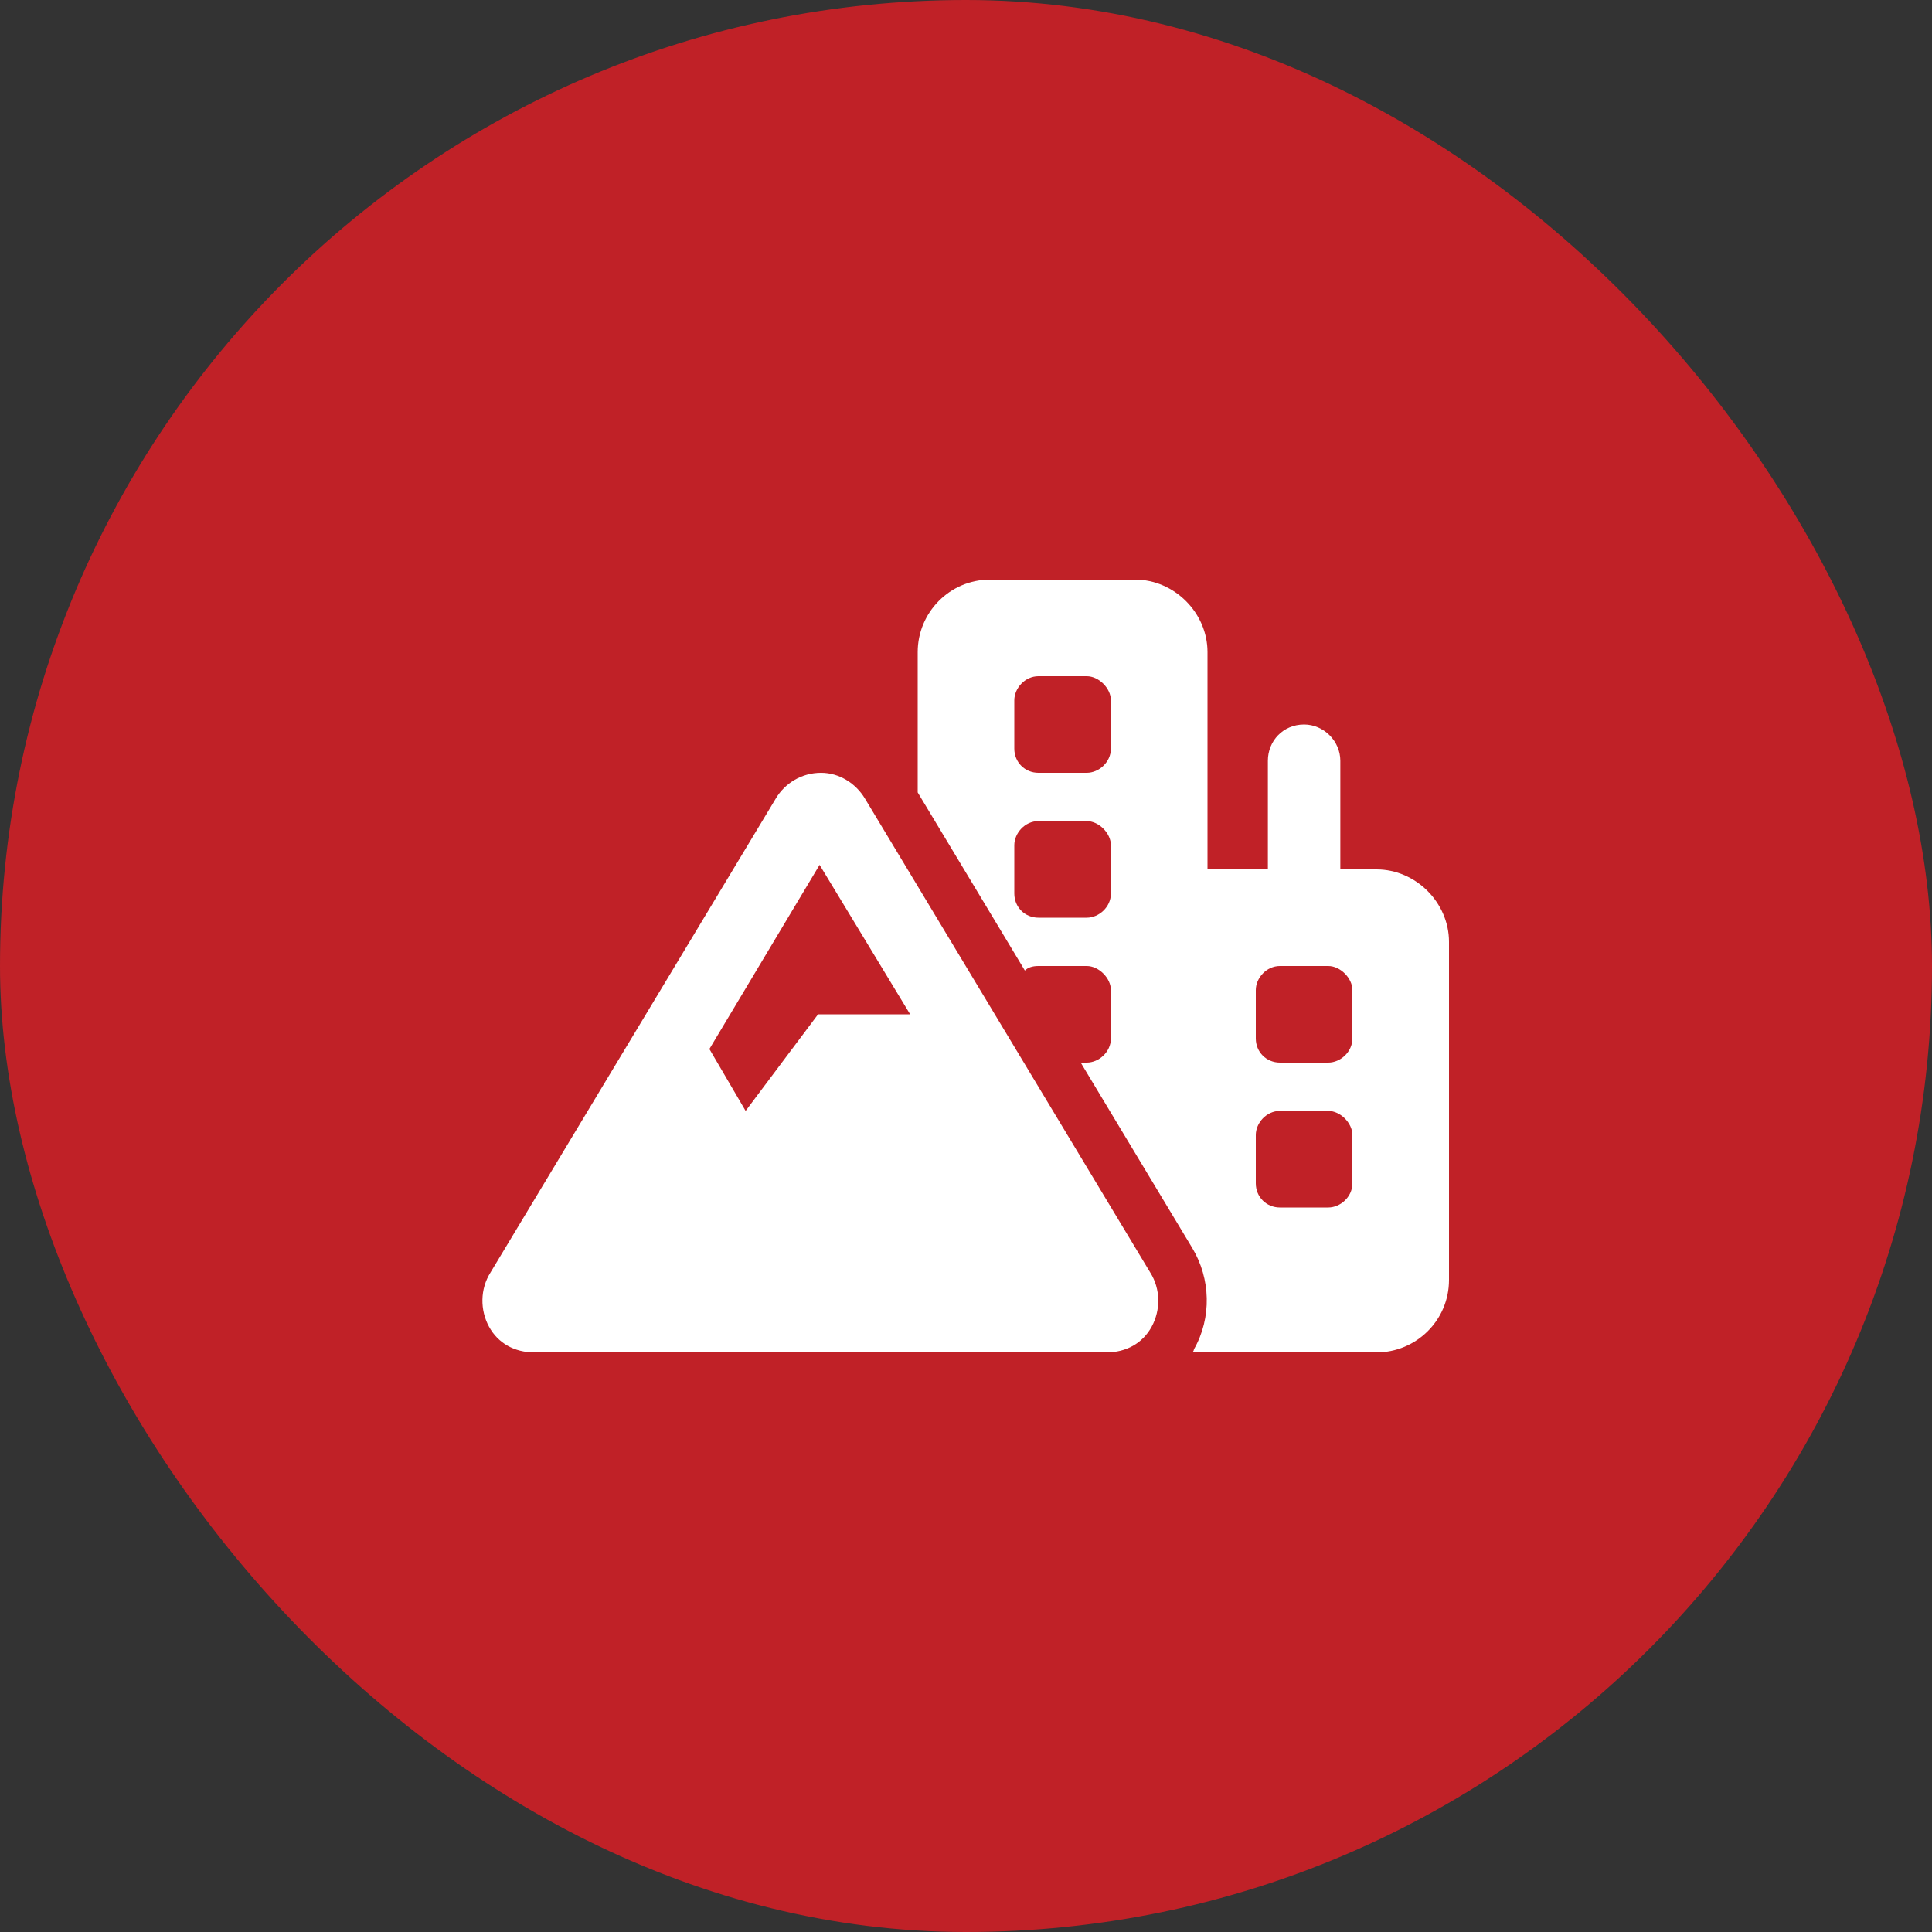
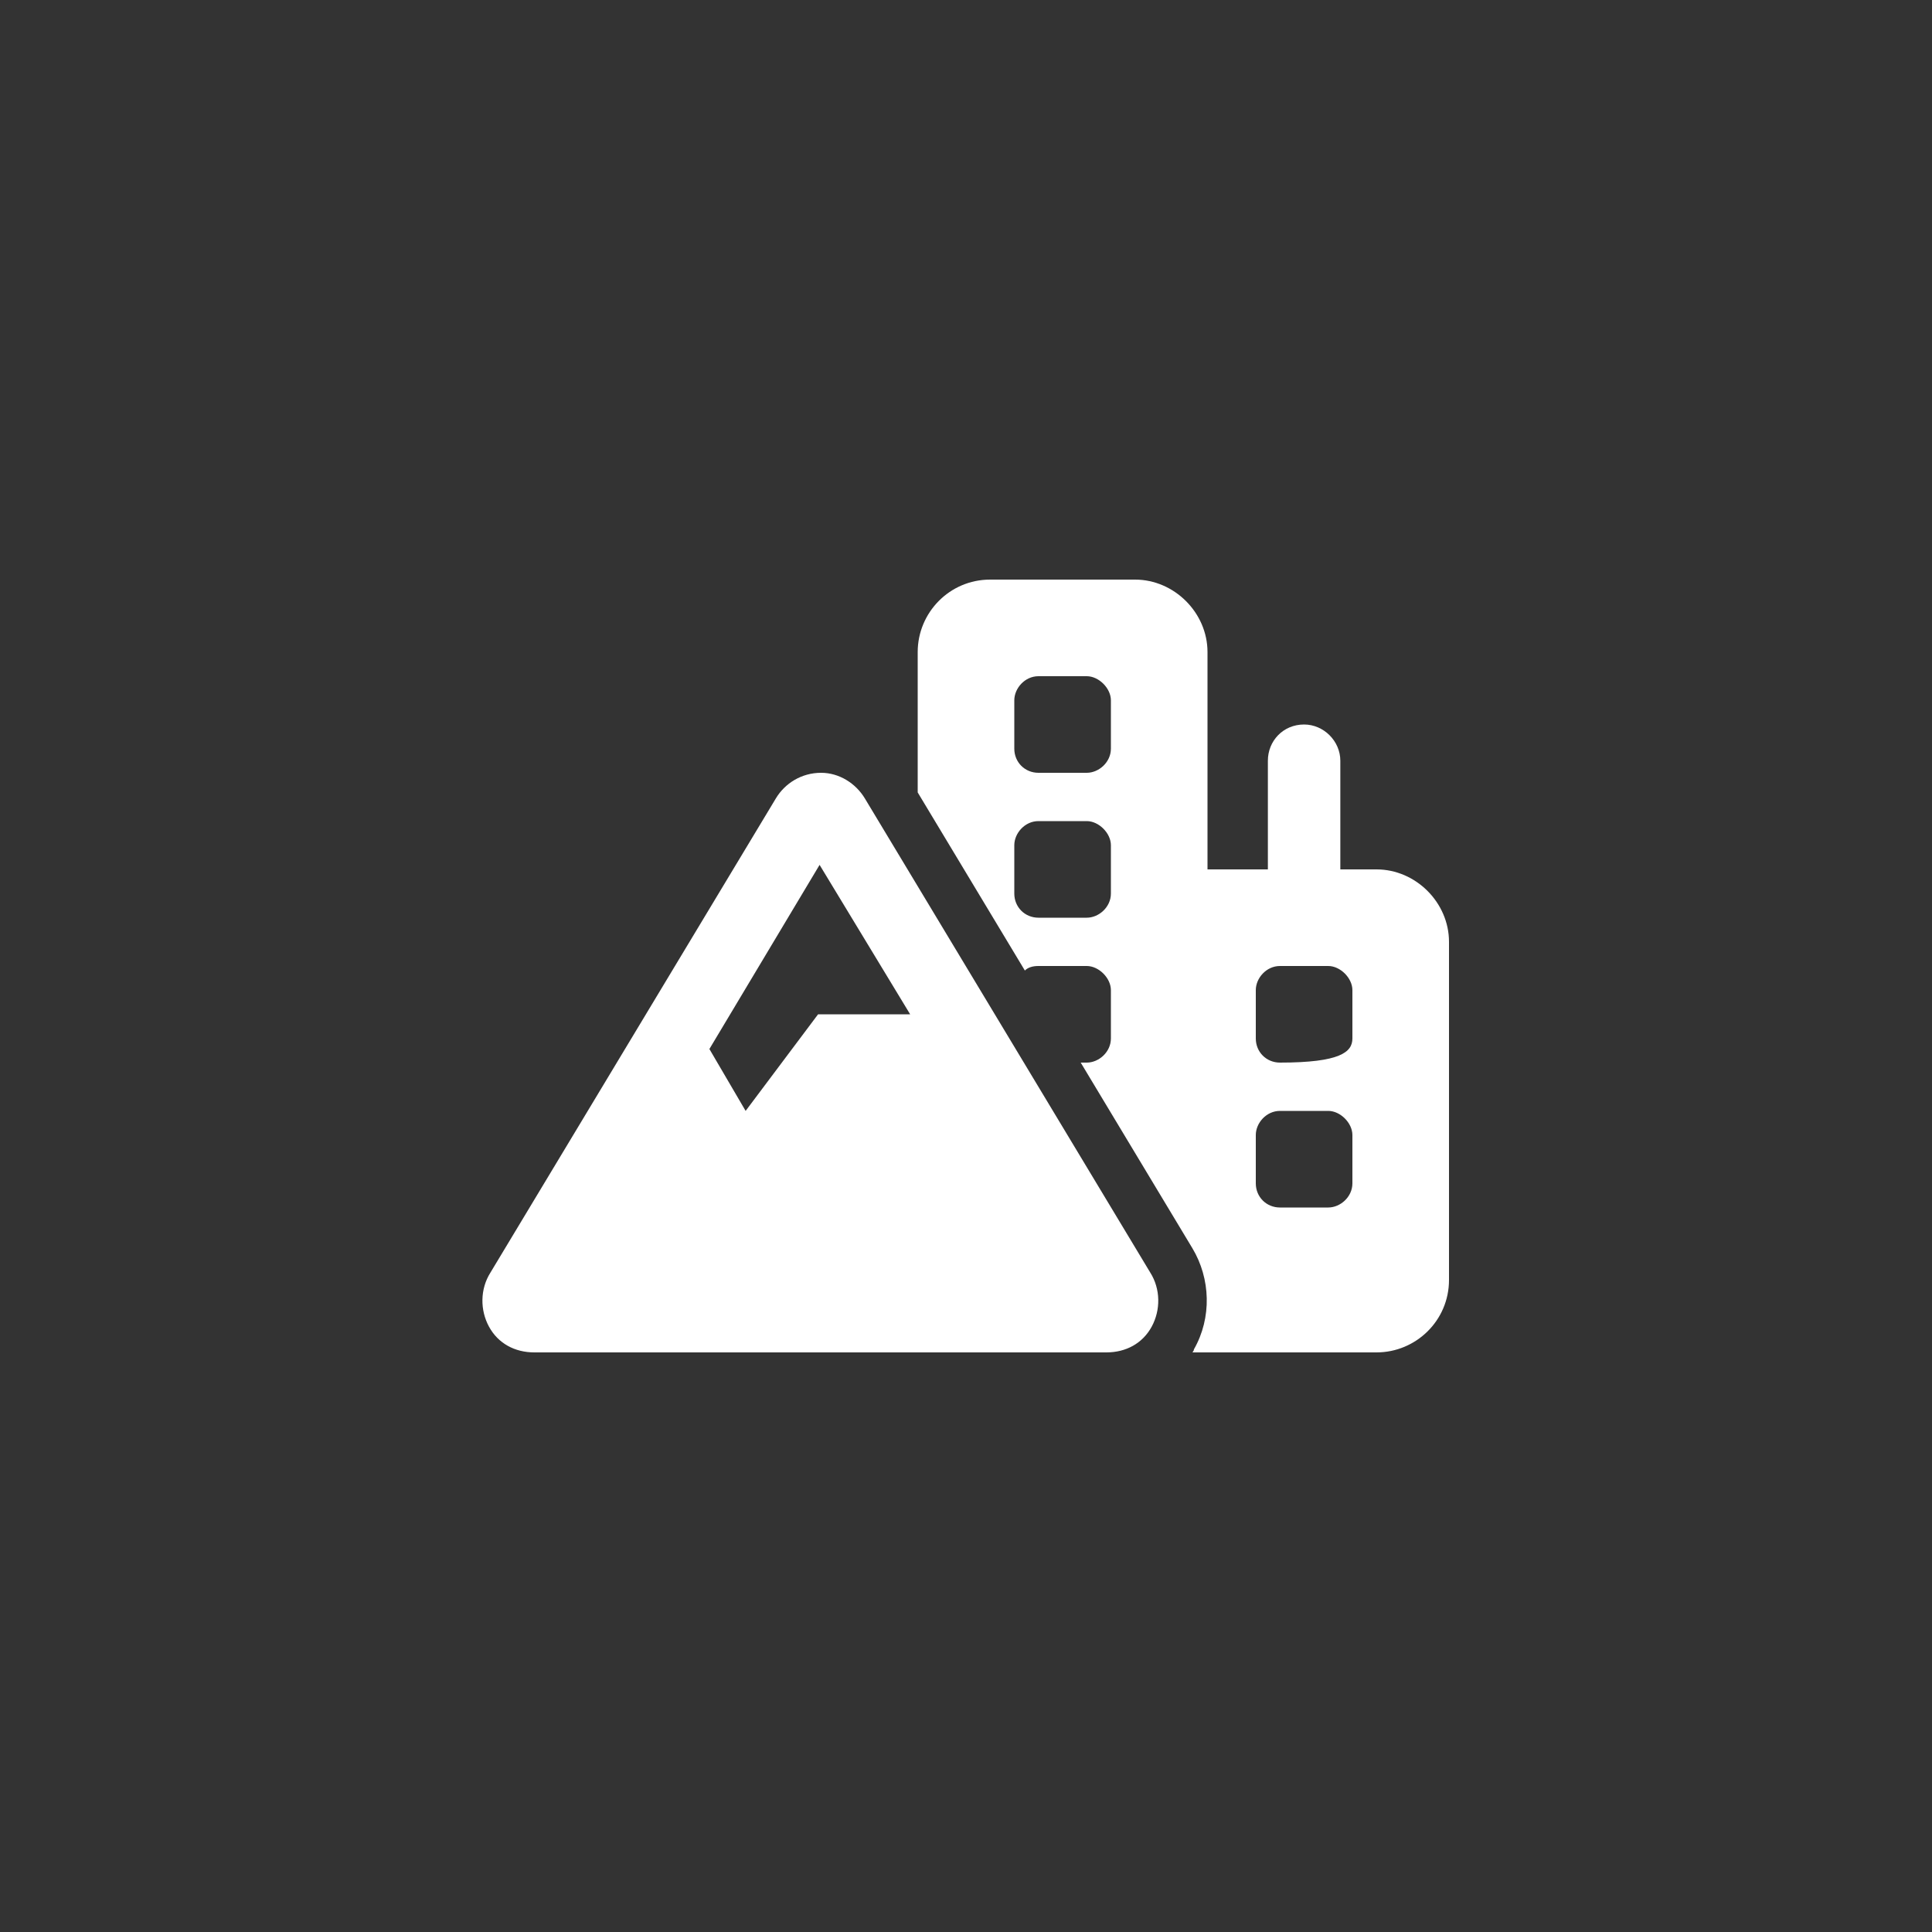
<svg xmlns="http://www.w3.org/2000/svg" width="120" height="120" viewBox="0 0 120 120" fill="none">
  <rect x="0" y="0" width="120" height="120" fill="#333333" stroke="none" />
-   <rect width="120" height="120" rx="60" fill="#C02127" />
-   <path d="M70.5 36C72.938 36 75 38.062 75 40.5V54H78.75V47.25C78.75 46.031 79.688 45 81 45C82.219 45 83.25 46.031 83.25 47.25V54H85.5C87.938 54 90 56.062 90 58.5V79.5C90 82.031 87.938 84 85.5 84H74.062C74.062 84 74.156 83.906 74.156 83.812C75.281 81.844 75.188 79.406 74.062 77.531L67.125 66H67.5C68.25 66 69 65.344 69 64.5V61.5C69 60.75 68.25 60 67.5 60H64.5C64.125 60 63.844 60.094 63.656 60.281L57 49.219V40.5C57 38.062 58.969 36 61.5 36H70.5ZM64.5 42C63.656 42 63 42.75 63 43.5V46.5C63 47.344 63.656 48 64.5 48H67.5C68.25 48 69 47.344 69 46.5V43.5C69 42.75 68.25 42 67.5 42H64.5ZM63 55.5C63 56.344 63.656 57 64.5 57H67.5C68.25 57 69 56.344 69 55.5V52.5C69 51.75 68.25 51 67.5 51H64.5C63.656 51 63 51.75 63 52.5V55.5ZM78 64.5C78 65.344 78.656 66 79.5 66H82.5C83.25 66 84 65.344 84 64.5V61.5C84 60.75 83.25 60 82.5 60H79.5C78.656 60 78 60.75 78 61.5V64.5ZM79.5 69C78.656 69 78 69.75 78 70.5V73.5C78 74.344 78.656 75 79.5 75H82.5C83.25 75 84 74.344 84 73.5V70.5C84 69.75 83.25 69 82.5 69H79.5ZM71.438 79.031C72.094 80.062 72.094 81.375 71.531 82.406C70.969 83.438 69.938 84 68.719 84H33.188C31.969 84 30.938 83.438 30.375 82.406C29.812 81.375 29.812 80.062 30.469 79.031L48.188 49.594C48.75 48.656 49.781 48 51 48C52.125 48 53.156 48.656 53.719 49.594L71.438 79.031ZM50.906 53.719L44.062 65.156L46.312 69L50.812 63H56.531L50.906 53.719Z" fill="white" />
+   <path d="M70.5 36C72.938 36 75 38.062 75 40.5V54H78.75V47.25C78.75 46.031 79.688 45 81 45C82.219 45 83.25 46.031 83.25 47.25V54H85.5C87.938 54 90 56.062 90 58.5V79.5C90 82.031 87.938 84 85.5 84H74.062C74.062 84 74.156 83.906 74.156 83.812C75.281 81.844 75.188 79.406 74.062 77.531L67.125 66H67.5C68.25 66 69 65.344 69 64.5V61.5C69 60.75 68.25 60 67.5 60H64.5C64.125 60 63.844 60.094 63.656 60.281L57 49.219V40.5C57 38.062 58.969 36 61.5 36H70.5ZM64.5 42C63.656 42 63 42.75 63 43.5V46.5C63 47.344 63.656 48 64.5 48H67.5C68.25 48 69 47.344 69 46.5V43.5C69 42.75 68.25 42 67.5 42H64.5ZM63 55.5C63 56.344 63.656 57 64.5 57H67.5C68.25 57 69 56.344 69 55.5V52.5C69 51.75 68.25 51 67.5 51H64.5C63.656 51 63 51.75 63 52.5V55.5ZM78 64.5C78 65.344 78.656 66 79.5 66C83.25 66 84 65.344 84 64.5V61.5C84 60.75 83.25 60 82.5 60H79.5C78.656 60 78 60.75 78 61.5V64.5ZM79.5 69C78.656 69 78 69.75 78 70.5V73.5C78 74.344 78.656 75 79.5 75H82.5C83.25 75 84 74.344 84 73.5V70.5C84 69.75 83.25 69 82.5 69H79.5ZM71.438 79.031C72.094 80.062 72.094 81.375 71.531 82.406C70.969 83.438 69.938 84 68.719 84H33.188C31.969 84 30.938 83.438 30.375 82.406C29.812 81.375 29.812 80.062 30.469 79.031L48.188 49.594C48.75 48.656 49.781 48 51 48C52.125 48 53.156 48.656 53.719 49.594L71.438 79.031ZM50.906 53.719L44.062 65.156L46.312 69L50.812 63H56.531L50.906 53.719Z" fill="white" />
</svg>